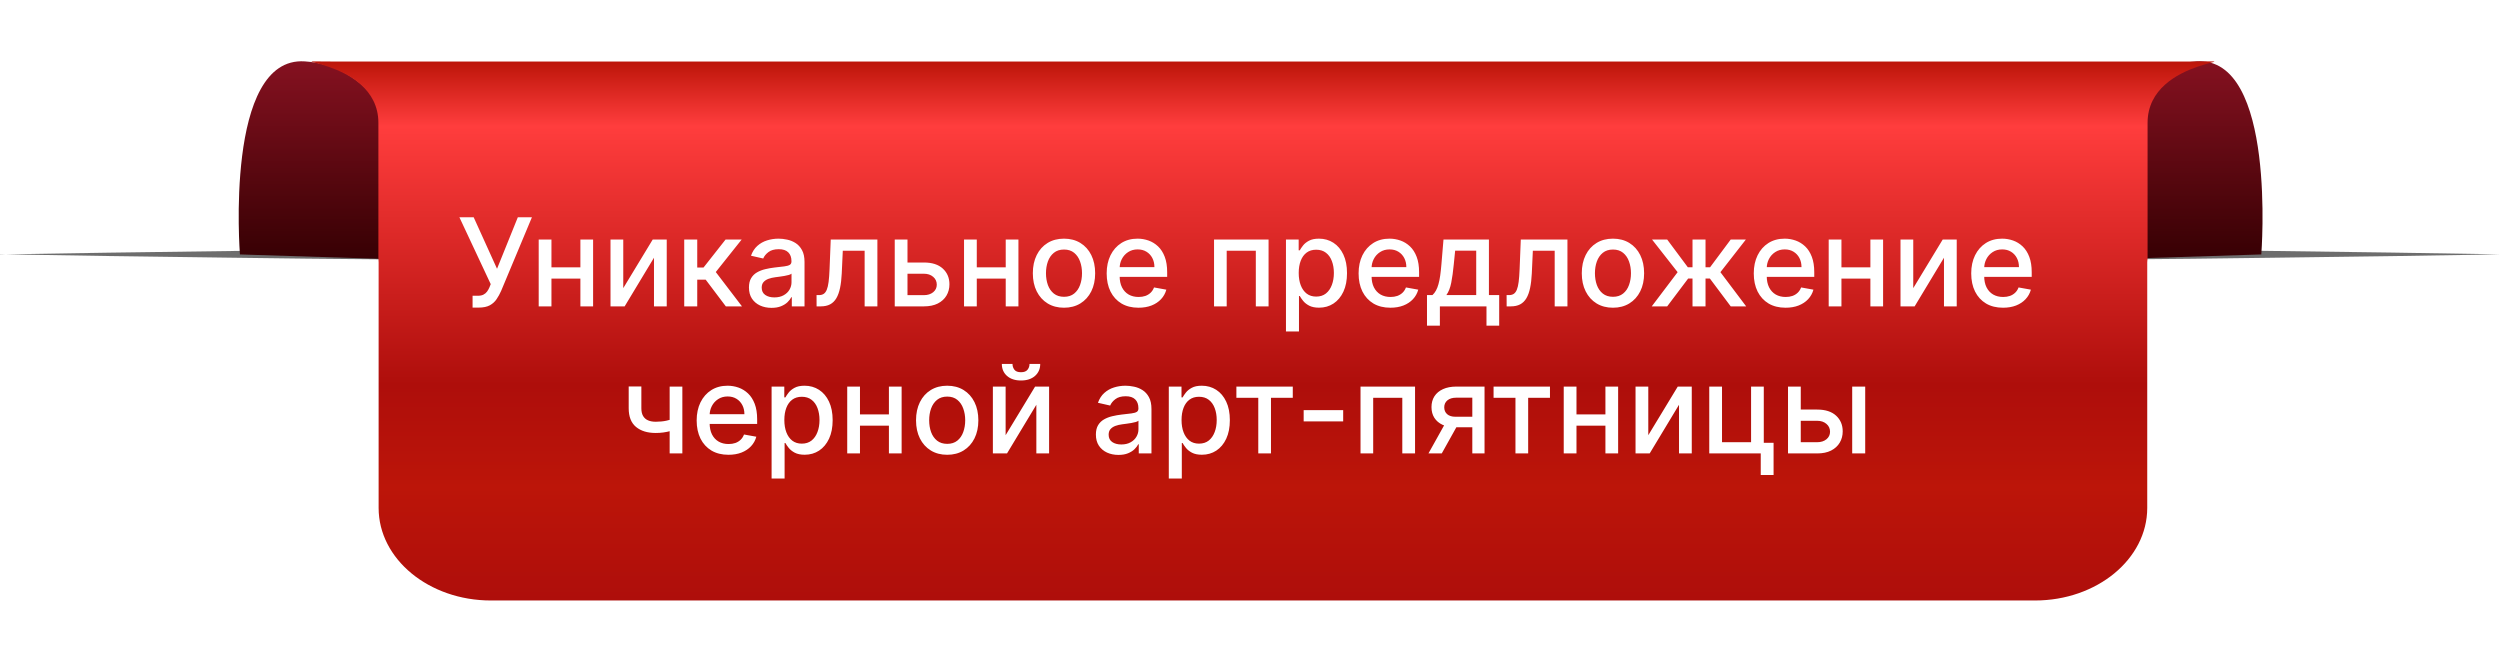
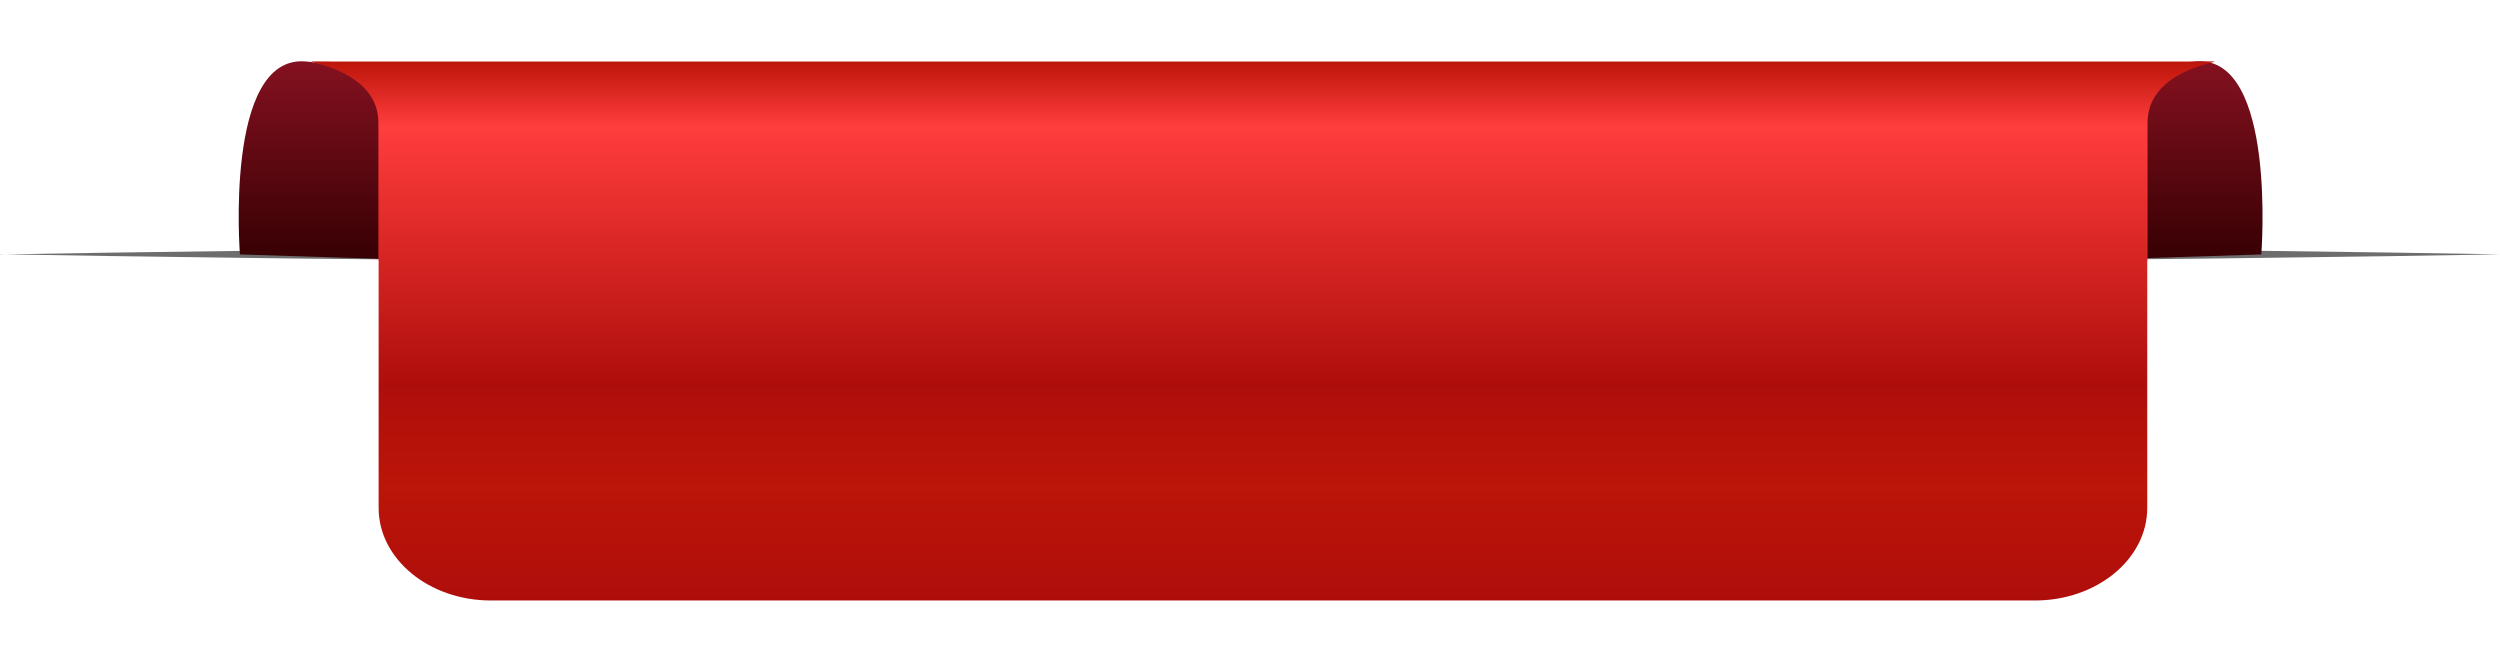
<svg xmlns="http://www.w3.org/2000/svg" width="408" height="108" viewBox="0 0 408 108" fill="none">
  <path d="M0 41.525C0 41.525 6.377 41.419 17.536 41.238C28.695 41.117 44.637 40.815 63.749 40.679C82.879 40.558 105.179 40.271 129.092 40.211C153.005 40.15 178.493 40.075 204 40.014C229.489 40.075 254.995 40.15 278.908 40.211C302.821 40.256 325.121 40.543 344.251 40.664C363.381 40.8 379.305 41.102 390.464 41.222C401.623 41.404 408 41.51 408 41.51C408 41.51 401.623 41.615 390.464 41.797C379.305 41.917 363.363 42.219 344.251 42.355C325.121 42.476 302.821 42.763 278.908 42.809C255.014 42.869 229.507 42.944 204 43.005C178.493 42.929 153.005 42.869 129.092 42.809C105.198 42.748 82.879 42.476 63.749 42.34C44.619 42.204 28.695 41.902 17.536 41.781C6.377 41.6 0 41.494 0 41.494V41.525Z" fill="#6D6D6D" />
  <path d="M369.044 41.525C369.044 41.525 371.609 9.156 358.471 10.017C339.505 11.255 338.351 42.491 338.351 42.491L369.044 41.525Z" fill="url(#paint0_linear_481_67)" />
  <path d="M39.158 41.525C39.158 41.525 36.593 9.156 49.731 10.017C68.696 11.255 69.851 42.491 69.851 42.491L39.158 41.525Z" fill="url(#paint1_linear_481_67)" />
  <g filter="url(#filter0_d_481_67)">
    <path d="M354.824 10.047H53.396C40.239 10.047 59.754 9.005 59.754 20.046V42.053C59.754 42.31 59.791 42.552 59.791 42.809V82.896C59.791 91.233 68 98 78.115 98H330.105C340.22 98 348.429 91.233 348.429 82.896V42.809C348.429 42.552 348.484 42.31 348.484 42.053V20.046C348.484 8.99 367.999 10.047 354.824 10.047Z" fill="url(#paint2_linear_481_67)" />
  </g>
-   <path d="M77.124 50.199V48.267H77.998C78.362 48.267 78.663 48.206 78.9 48.082C79.141 47.959 79.338 47.794 79.489 47.585C79.645 47.372 79.775 47.14 79.88 46.889L80.086 46.371L74.972 35.455H77.302L81.115 43.864L84.51 35.455H86.811L81.783 47.479C81.57 47.962 81.324 48.409 81.044 48.821C80.77 49.233 80.403 49.567 79.944 49.822C79.484 50.073 78.876 50.199 78.118 50.199H77.124ZM95.309 43.629V45.469H89.4V43.629H95.309ZM89.997 39.091V50H87.916V39.091H89.997ZM96.794 39.091V50H94.72V39.091H96.794ZM101.716 47.024L106.524 39.091H108.811V50H106.73V42.06L101.943 50H99.635V39.091H101.716V47.024ZM111.666 50V39.091H113.789V43.665H114.812L118.413 39.091H121.041L116.815 44.396L121.091 50H118.456L115.167 45.639H113.789V50H111.666ZM125.915 50.242C125.223 50.242 124.598 50.114 124.04 49.858C123.481 49.597 123.038 49.221 122.712 48.729C122.39 48.236 122.229 47.633 122.229 46.918C122.229 46.302 122.347 45.795 122.584 45.398C122.821 45 123.14 44.685 123.543 44.453C123.945 44.221 124.395 44.046 124.892 43.928C125.389 43.809 125.896 43.719 126.412 43.658C127.065 43.582 127.596 43.52 128.003 43.473C128.41 43.421 128.706 43.338 128.891 43.224C129.075 43.111 129.168 42.926 129.168 42.67V42.621C129.168 42.001 128.992 41.52 128.642 41.179C128.296 40.838 127.78 40.668 127.094 40.668C126.379 40.668 125.815 40.826 125.403 41.144C124.996 41.456 124.714 41.804 124.558 42.188L122.562 41.733C122.799 41.07 123.145 40.535 123.599 40.128C124.059 39.716 124.587 39.418 125.183 39.233C125.78 39.044 126.407 38.949 127.065 38.949C127.501 38.949 127.963 39.001 128.45 39.105C128.943 39.205 129.402 39.389 129.828 39.659C130.259 39.929 130.612 40.315 130.886 40.817C131.161 41.314 131.298 41.96 131.298 42.756V50H129.224V48.508H129.139C129.002 48.783 128.796 49.053 128.521 49.318C128.247 49.583 127.894 49.803 127.463 49.979C127.032 50.154 126.516 50.242 125.915 50.242ZM126.376 48.537C126.964 48.537 127.465 48.421 127.882 48.189C128.304 47.957 128.623 47.654 128.841 47.28C129.063 46.901 129.175 46.496 129.175 46.065V44.659C129.099 44.735 128.952 44.806 128.734 44.872C128.521 44.934 128.277 44.988 128.003 45.035C127.728 45.078 127.461 45.118 127.2 45.156C126.94 45.189 126.722 45.218 126.547 45.242C126.135 45.294 125.759 45.381 125.418 45.504C125.081 45.627 124.812 45.805 124.608 46.037C124.409 46.264 124.31 46.567 124.31 46.946C124.31 47.472 124.504 47.869 124.892 48.139C125.28 48.404 125.775 48.537 126.376 48.537ZM133.267 50L133.26 48.16H133.651C133.954 48.16 134.207 48.097 134.411 47.969C134.619 47.836 134.79 47.614 134.922 47.301C135.055 46.989 135.157 46.558 135.228 46.008C135.299 45.455 135.351 44.758 135.384 43.92L135.576 39.091H143.189V50H141.108V40.923H137.543L137.373 44.631C137.33 45.53 137.238 46.316 137.096 46.989C136.958 47.661 136.757 48.222 136.492 48.672C136.227 49.117 135.886 49.451 135.469 49.673C135.052 49.891 134.546 50 133.949 50H133.267ZM147.619 42.841H150.787C152.122 42.841 153.15 43.172 153.869 43.835C154.589 44.498 154.949 45.353 154.949 46.399C154.949 47.081 154.788 47.694 154.466 48.239C154.144 48.783 153.673 49.214 153.053 49.531C152.432 49.844 151.677 50 150.787 50H146.021V39.091H148.102V48.168H150.787C151.398 48.168 151.9 48.009 152.293 47.692C152.686 47.37 152.882 46.96 152.882 46.463C152.882 45.938 152.686 45.509 152.293 45.178C151.9 44.841 151.398 44.673 150.787 44.673H147.619V42.841ZM164.723 43.629V45.469H158.814V43.629H164.723ZM159.411 39.091V50H157.33V39.091H159.411ZM166.208 39.091V50H164.134V39.091H166.208ZM173.644 50.22C172.621 50.22 171.729 49.986 170.966 49.517C170.204 49.048 169.612 48.392 169.191 47.55C168.769 46.707 168.559 45.722 168.559 44.595C168.559 43.464 168.769 42.474 169.191 41.626C169.612 40.779 170.204 40.121 170.966 39.652C171.729 39.183 172.621 38.949 173.644 38.949C174.667 38.949 175.559 39.183 176.321 39.652C177.084 40.121 177.676 40.779 178.097 41.626C178.518 42.474 178.729 43.464 178.729 44.595C178.729 45.722 178.518 46.707 178.097 47.55C177.676 48.392 177.084 49.048 176.321 49.517C175.559 49.986 174.667 50.22 173.644 50.22ZM173.651 48.438C174.314 48.438 174.863 48.262 175.299 47.912C175.734 47.562 176.056 47.095 176.265 46.513C176.478 45.93 176.584 45.289 176.584 44.588C176.584 43.892 176.478 43.253 176.265 42.67C176.056 42.083 175.734 41.612 175.299 41.257C174.863 40.902 174.314 40.724 173.651 40.724C172.983 40.724 172.429 40.902 171.989 41.257C171.553 41.612 171.229 42.083 171.016 42.67C170.808 43.253 170.703 43.892 170.703 44.588C170.703 45.289 170.808 45.93 171.016 46.513C171.229 47.095 171.553 47.562 171.989 47.912C172.429 48.262 172.983 48.438 173.651 48.438ZM185.801 50.22C184.726 50.22 183.801 49.99 183.024 49.531C182.252 49.067 181.656 48.416 181.234 47.578C180.818 46.735 180.609 45.748 180.609 44.617C180.609 43.499 180.818 42.514 181.234 41.662C181.656 40.81 182.243 40.144 182.996 39.666C183.753 39.188 184.639 38.949 185.652 38.949C186.268 38.949 186.864 39.051 187.442 39.254C188.019 39.458 188.538 39.778 188.997 40.213C189.456 40.649 189.819 41.215 190.084 41.91C190.349 42.602 190.482 43.442 190.482 44.432V45.185H181.81V43.594H188.401C188.401 43.035 188.287 42.54 188.06 42.109C187.832 41.674 187.513 41.331 187.101 41.08C186.694 40.829 186.215 40.703 185.666 40.703C185.07 40.703 184.549 40.85 184.104 41.144C183.663 41.432 183.322 41.811 183.081 42.28C182.844 42.744 182.726 43.248 182.726 43.793V45.035C182.726 45.765 182.854 46.385 183.109 46.896C183.37 47.408 183.732 47.798 184.196 48.068C184.66 48.333 185.202 48.466 185.822 48.466C186.225 48.466 186.592 48.409 186.923 48.295C187.255 48.177 187.541 48.002 187.783 47.77C188.024 47.538 188.209 47.251 188.337 46.91L190.347 47.273C190.186 47.865 189.897 48.383 189.48 48.828C189.068 49.269 188.55 49.612 187.925 49.858C187.304 50.099 186.597 50.22 185.801 50.22ZM198.131 50V39.091H207.03V50H204.949V40.923H200.197V50H198.131ZM209.869 54.091V39.091H211.943V40.859H212.12C212.243 40.632 212.421 40.369 212.653 40.071C212.885 39.773 213.207 39.512 213.619 39.29C214.031 39.062 214.575 38.949 215.252 38.949C216.133 38.949 216.919 39.171 217.61 39.617C218.302 40.062 218.844 40.703 219.237 41.541C219.635 42.379 219.833 43.388 219.833 44.567C219.833 45.746 219.637 46.757 219.244 47.599C218.851 48.438 218.311 49.084 217.625 49.538C216.938 49.988 216.154 50.213 215.274 50.213C214.611 50.213 214.069 50.102 213.647 49.879C213.231 49.657 212.904 49.396 212.667 49.098C212.431 48.8 212.248 48.535 212.12 48.303H211.993V54.091H209.869ZM211.95 44.545C211.95 45.312 212.061 45.985 212.284 46.562C212.506 47.14 212.828 47.592 213.25 47.919C213.671 48.241 214.187 48.402 214.798 48.402C215.432 48.402 215.963 48.234 216.389 47.898C216.815 47.557 217.137 47.095 217.355 46.513C217.577 45.93 217.689 45.275 217.689 44.545C217.689 43.826 217.58 43.179 217.362 42.606C217.149 42.034 216.827 41.581 216.396 41.25C215.97 40.919 215.437 40.753 214.798 40.753C214.182 40.753 213.662 40.911 213.235 41.229C212.814 41.546 212.494 41.989 212.277 42.557C212.059 43.125 211.95 43.788 211.95 44.545ZM226.914 50.22C225.84 50.22 224.914 49.99 224.137 49.531C223.366 49.067 222.769 48.416 222.348 47.578C221.931 46.735 221.723 45.748 221.723 44.617C221.723 43.499 221.931 42.514 222.348 41.662C222.769 40.81 223.356 40.144 224.109 39.666C224.867 39.188 225.752 38.949 226.765 38.949C227.381 38.949 227.977 39.051 228.555 39.254C229.133 39.458 229.651 39.778 230.11 40.213C230.57 40.649 230.932 41.215 231.197 41.91C231.462 42.602 231.595 43.442 231.595 44.432V45.185H222.923V43.594H229.514C229.514 43.035 229.4 42.54 229.173 42.109C228.946 41.674 228.626 41.331 228.214 41.08C227.807 40.829 227.329 40.703 226.779 40.703C226.183 40.703 225.662 40.85 225.217 41.144C224.777 41.432 224.436 41.811 224.194 42.28C223.958 42.744 223.839 43.248 223.839 43.793V45.035C223.839 45.765 223.967 46.385 224.223 46.896C224.483 47.408 224.845 47.798 225.309 48.068C225.773 48.333 226.315 48.466 226.936 48.466C227.338 48.466 227.705 48.409 228.037 48.295C228.368 48.177 228.654 48.002 228.896 47.77C229.137 47.538 229.322 47.251 229.45 46.91L231.46 47.273C231.299 47.865 231.01 48.383 230.593 48.828C230.181 49.269 229.663 49.612 229.038 49.858C228.418 50.099 227.71 50.22 226.914 50.22ZM232.886 53.146V48.16H233.773C234.001 47.952 234.192 47.704 234.349 47.415C234.51 47.126 234.645 46.783 234.754 46.385C234.867 45.987 234.962 45.523 235.038 44.993C235.113 44.458 235.18 43.847 235.237 43.16L235.577 39.091H242.992V48.16H244.668V53.146H242.594V50H234.988V53.146H232.886ZM236.046 48.16H240.918V40.909H237.481L237.254 43.16C237.145 44.306 237.007 45.301 236.842 46.144C236.676 46.981 236.411 47.654 236.046 48.16ZM245.885 50L245.877 48.16H246.268C246.571 48.16 246.824 48.097 247.028 47.969C247.236 47.836 247.407 47.614 247.539 47.301C247.672 46.989 247.774 46.558 247.845 46.008C247.916 45.455 247.968 44.758 248.001 43.92L248.193 39.091H255.806V50H253.725V40.923H250.16L249.99 44.631C249.947 45.53 249.855 46.316 249.713 46.989C249.575 47.661 249.374 48.222 249.109 48.672C248.844 49.117 248.503 49.451 248.086 49.673C247.67 49.891 247.163 50 246.566 50H245.885ZM263.234 50.22C262.211 50.22 261.318 49.986 260.556 49.517C259.794 49.048 259.202 48.392 258.781 47.55C258.359 46.707 258.148 45.722 258.148 44.595C258.148 43.464 258.359 42.474 258.781 41.626C259.202 40.779 259.794 40.121 260.556 39.652C261.318 39.183 262.211 38.949 263.234 38.949C264.256 38.949 265.149 39.183 265.911 39.652C266.674 40.121 267.265 40.779 267.687 41.626C268.108 42.474 268.319 43.464 268.319 44.595C268.319 45.722 268.108 46.707 267.687 47.55C267.265 48.392 266.674 49.048 265.911 49.517C265.149 49.986 264.256 50.22 263.234 50.22ZM263.241 48.438C263.904 48.438 264.453 48.262 264.888 47.912C265.324 47.562 265.646 47.095 265.854 46.513C266.067 45.93 266.174 45.289 266.174 44.588C266.174 43.892 266.067 43.253 265.854 42.67C265.646 42.083 265.324 41.612 264.888 41.257C264.453 40.902 263.904 40.724 263.241 40.724C262.573 40.724 262.019 40.902 261.579 41.257C261.143 41.612 260.819 42.083 260.606 42.67C260.397 43.253 260.293 43.892 260.293 44.588C260.293 45.289 260.397 45.93 260.606 46.513C260.819 47.095 261.143 47.562 261.579 47.912C262.019 48.262 262.573 48.438 263.241 48.438ZM269.564 50L273.789 44.418L269.613 39.091H272.085L275.458 43.622H276.218V39.091H278.342V43.622H279.081L282.454 39.091H284.926L280.771 44.418L284.975 50H282.454L279.052 45.455H278.342V50H276.218V45.455H275.508L272.085 50H269.564ZM291.407 50.22C290.332 50.22 289.406 49.99 288.63 49.531C287.858 49.067 287.261 48.416 286.84 47.578C286.423 46.735 286.215 45.748 286.215 44.617C286.215 43.499 286.423 42.514 286.84 41.662C287.261 40.81 287.848 40.144 288.601 39.666C289.359 39.188 290.244 38.949 291.257 38.949C291.873 38.949 292.47 39.051 293.047 39.254C293.625 39.458 294.143 39.778 294.603 40.213C295.062 40.649 295.424 41.215 295.689 41.91C295.954 42.602 296.087 43.442 296.087 44.432V45.185H287.415V43.594H294.006C294.006 43.035 293.892 42.54 293.665 42.109C293.438 41.674 293.118 41.331 292.706 41.08C292.299 40.829 291.821 40.703 291.272 40.703C290.675 40.703 290.154 40.85 289.709 41.144C289.269 41.432 288.928 41.811 288.686 42.28C288.45 42.744 288.331 43.248 288.331 43.793V45.035C288.331 45.765 288.459 46.385 288.715 46.896C288.975 47.408 289.337 47.798 289.801 48.068C290.266 48.333 290.808 48.466 291.428 48.466C291.83 48.466 292.197 48.409 292.529 48.295C292.86 48.177 293.147 48.002 293.388 47.77C293.63 47.538 293.814 47.251 293.942 46.91L295.952 47.273C295.791 47.865 295.502 48.383 295.086 48.828C294.674 49.269 294.155 49.612 293.53 49.858C292.91 50.099 292.202 50.22 291.407 50.22ZM305.837 43.629V45.469H299.928V43.629H305.837ZM300.524 39.091V50H298.443V39.091H300.524ZM307.321 39.091V50H305.247V39.091H307.321ZM312.243 47.024L317.051 39.091H319.338V50H317.257V42.06L312.47 50H310.162V39.091H312.243V47.024ZM326.895 50.22C325.82 50.22 324.894 49.99 324.118 49.531C323.346 49.067 322.75 48.416 322.328 47.578C321.911 46.735 321.703 45.748 321.703 44.617C321.703 43.499 321.911 42.514 322.328 41.662C322.75 40.81 323.337 40.144 324.089 39.666C324.847 39.188 325.732 38.949 326.746 38.949C327.361 38.949 327.958 39.051 328.536 39.254C329.113 39.458 329.632 39.778 330.091 40.213C330.55 40.649 330.912 41.215 331.178 41.91C331.443 42.602 331.575 43.442 331.575 44.432V45.185H322.903V43.594H329.494C329.494 43.035 329.381 42.54 329.153 42.109C328.926 41.674 328.607 41.331 328.195 41.08C327.787 40.829 327.309 40.703 326.76 40.703C326.163 40.703 325.643 40.85 325.197 41.144C324.757 41.432 324.416 41.811 324.175 42.28C323.938 42.744 323.82 43.248 323.82 43.793V45.035C323.82 45.765 323.947 46.385 324.203 46.896C324.464 47.408 324.826 47.798 325.29 48.068C325.754 48.333 326.296 48.466 326.916 48.466C327.319 48.466 327.686 48.409 328.017 48.295C328.348 48.177 328.635 48.002 328.876 47.77C329.118 47.538 329.303 47.251 329.43 46.91L331.44 47.273C331.279 47.865 330.991 48.383 330.574 48.828C330.162 49.269 329.643 49.612 329.018 49.858C328.398 50.099 327.69 50.22 326.895 50.22ZM111.36 63.091V74H109.287V63.091H111.36ZM110.458 68.155V69.987C110.132 70.12 109.786 70.238 109.422 70.342C109.057 70.442 108.673 70.52 108.271 70.577C107.868 70.633 107.449 70.662 107.014 70.662C105.664 70.662 104.592 70.333 103.797 69.675C103.001 69.012 102.603 67.999 102.603 66.635V63.07H104.67V66.635C104.67 67.151 104.765 67.57 104.954 67.892C105.144 68.214 105.413 68.451 105.764 68.602C106.114 68.754 106.531 68.829 107.014 68.829C107.653 68.829 108.243 68.77 108.782 68.652C109.327 68.529 109.886 68.363 110.458 68.155ZM118.887 74.22C117.812 74.22 116.887 73.99 116.11 73.531C115.338 73.067 114.742 72.416 114.32 71.578C113.904 70.735 113.695 69.748 113.695 68.617C113.695 67.499 113.904 66.514 114.32 65.662C114.742 64.81 115.329 64.144 116.082 63.666C116.839 63.188 117.725 62.949 118.738 62.949C119.353 62.949 119.95 63.051 120.528 63.254C121.105 63.458 121.624 63.778 122.083 64.213C122.542 64.649 122.905 65.215 123.17 65.91C123.435 66.602 123.567 67.442 123.567 68.432V69.185H114.896V67.594H121.487C121.487 67.035 121.373 66.54 121.146 66.109C120.918 65.674 120.599 65.331 120.187 65.079C119.78 64.829 119.301 64.703 118.752 64.703C118.156 64.703 117.635 64.85 117.19 65.144C116.749 65.432 116.408 65.811 116.167 66.28C115.93 66.744 115.812 67.248 115.812 67.793V69.035C115.812 69.765 115.94 70.385 116.195 70.896C116.456 71.408 116.818 71.798 117.282 72.068C117.746 72.333 118.288 72.466 118.908 72.466C119.311 72.466 119.678 72.409 120.009 72.296C120.341 72.177 120.627 72.002 120.869 71.77C121.11 71.538 121.295 71.251 121.423 70.91L123.433 71.273C123.272 71.865 122.983 72.383 122.566 72.828C122.154 73.269 121.636 73.612 121.011 73.858C120.39 74.099 119.683 74.22 118.887 74.22ZM125.924 78.091V63.091H127.998V64.859H128.175C128.298 64.632 128.476 64.369 128.708 64.071C128.94 63.773 129.262 63.512 129.674 63.29C130.086 63.062 130.63 62.949 131.307 62.949C132.188 62.949 132.974 63.171 133.665 63.617C134.356 64.062 134.899 64.703 135.292 65.541C135.689 66.379 135.888 67.388 135.888 68.567C135.888 69.746 135.692 70.757 135.299 71.599C134.906 72.438 134.366 73.084 133.679 73.538C132.993 73.988 132.209 74.213 131.328 74.213C130.666 74.213 130.123 74.102 129.702 73.879C129.285 73.657 128.959 73.396 128.722 73.098C128.485 72.8 128.303 72.535 128.175 72.303H128.047V78.091H125.924ZM128.005 68.546C128.005 69.312 128.116 69.985 128.338 70.562C128.561 71.14 128.883 71.592 129.304 71.919C129.726 72.241 130.242 72.402 130.853 72.402C131.487 72.402 132.017 72.234 132.444 71.898C132.87 71.557 133.192 71.095 133.409 70.513C133.632 69.93 133.743 69.275 133.743 68.546C133.743 67.826 133.634 67.18 133.417 66.606C133.203 66.034 132.882 65.581 132.451 65.25C132.025 64.919 131.492 64.753 130.853 64.753C130.237 64.753 129.716 64.912 129.29 65.229C128.869 65.546 128.549 65.989 128.331 66.557C128.114 67.125 128.005 67.788 128.005 68.546ZM145.661 67.629V69.469H139.752V67.629H145.661ZM140.348 63.091V74H138.267V63.091H140.348ZM147.145 63.091V74H145.071V63.091H147.145ZM154.581 74.22C153.559 74.22 152.666 73.986 151.904 73.517C151.141 73.048 150.55 72.392 150.128 71.55C149.707 70.707 149.496 69.722 149.496 68.595C149.496 67.463 149.707 66.474 150.128 65.626C150.55 64.779 151.141 64.121 151.904 63.652C152.666 63.183 153.559 62.949 154.581 62.949C155.604 62.949 156.497 63.183 157.259 63.652C158.021 64.121 158.613 64.779 159.034 65.626C159.456 66.474 159.667 67.463 159.667 68.595C159.667 69.722 159.456 70.707 159.034 71.55C158.613 72.392 158.021 73.048 157.259 73.517C156.497 73.986 155.604 74.22 154.581 74.22ZM154.588 72.438C155.251 72.438 155.801 72.262 156.236 71.912C156.672 71.562 156.994 71.095 157.202 70.513C157.415 69.93 157.522 69.289 157.522 68.588C157.522 67.892 157.415 67.253 157.202 66.671C156.994 66.083 156.672 65.612 156.236 65.257C155.801 64.902 155.251 64.724 154.588 64.724C153.921 64.724 153.367 64.902 152.926 65.257C152.491 65.612 152.167 66.083 151.953 66.671C151.745 67.253 151.641 67.892 151.641 68.588C151.641 69.289 151.745 69.93 151.953 70.513C152.167 71.095 152.491 71.562 152.926 71.912C153.367 72.262 153.921 72.438 154.588 72.438ZM164.118 71.024L168.926 63.091H171.213V74H169.132V66.06L164.345 74H162.037V63.091H164.118V71.024ZM168.017 59.398H169.764C169.764 60.198 169.48 60.849 168.912 61.351C168.348 61.848 167.586 62.097 166.625 62.097C165.669 62.097 164.909 61.848 164.345 61.351C163.782 60.849 163.5 60.198 163.5 59.398H165.24C165.24 59.753 165.344 60.068 165.553 60.342C165.761 60.612 166.118 60.747 166.625 60.747C167.122 60.747 167.477 60.612 167.69 60.342C167.908 60.072 168.017 59.758 168.017 59.398ZM182.536 74.242C181.845 74.242 181.22 74.114 180.661 73.858C180.102 73.597 179.659 73.221 179.333 72.729C179.011 72.236 178.85 71.633 178.85 70.918C178.85 70.302 178.968 69.796 179.205 69.398C179.442 69 179.761 68.685 180.164 68.453C180.566 68.221 181.016 68.046 181.513 67.928C182.01 67.809 182.517 67.719 183.033 67.658C183.686 67.582 184.217 67.52 184.624 67.473C185.031 67.421 185.327 67.338 185.512 67.224C185.696 67.111 185.789 66.926 185.789 66.671V66.621C185.789 66.001 185.614 65.52 185.263 65.179C184.917 64.838 184.401 64.668 183.715 64.668C183 64.668 182.436 64.826 182.025 65.144C181.617 65.456 181.336 65.804 181.179 66.188L179.184 65.733C179.42 65.07 179.766 64.535 180.221 64.128C180.68 63.716 181.208 63.418 181.804 63.233C182.401 63.044 183.028 62.949 183.686 62.949C184.122 62.949 184.584 63.001 185.071 63.105C185.564 63.205 186.023 63.389 186.449 63.659C186.88 63.929 187.233 64.315 187.507 64.817C187.782 65.314 187.919 65.96 187.919 66.756V74H185.846V72.508H185.76C185.623 72.783 185.417 73.053 185.142 73.318C184.868 73.583 184.515 73.803 184.084 73.979C183.653 74.154 183.137 74.242 182.536 74.242ZM182.998 72.537C183.585 72.537 184.087 72.421 184.503 72.189C184.925 71.957 185.244 71.654 185.462 71.28C185.685 70.901 185.796 70.496 185.796 70.065V68.659C185.72 68.735 185.573 68.806 185.355 68.872C185.142 68.934 184.899 68.988 184.624 69.035C184.349 69.078 184.082 69.118 183.821 69.156C183.561 69.189 183.343 69.218 183.168 69.242C182.756 69.294 182.38 69.381 182.039 69.504C181.703 69.627 181.433 69.805 181.229 70.037C181.03 70.264 180.931 70.567 180.931 70.946C180.931 71.472 181.125 71.869 181.513 72.139C181.901 72.404 182.396 72.537 182.998 72.537ZM190.748 78.091V63.091H192.822V64.859H192.999C193.122 64.632 193.3 64.369 193.532 64.071C193.764 63.773 194.086 63.512 194.498 63.29C194.91 63.062 195.454 62.949 196.131 62.949C197.012 62.949 197.798 63.171 198.489 63.617C199.181 64.062 199.723 64.703 200.116 65.541C200.513 66.379 200.712 67.388 200.712 68.567C200.712 69.746 200.516 70.757 200.123 71.599C199.73 72.438 199.19 73.084 198.504 73.538C197.817 73.988 197.033 74.213 196.153 74.213C195.49 74.213 194.948 74.102 194.526 73.879C194.11 73.657 193.783 73.396 193.546 73.098C193.309 72.8 193.127 72.535 192.999 72.303H192.871V78.091H190.748ZM192.829 68.546C192.829 69.312 192.94 69.985 193.163 70.562C193.385 71.14 193.707 71.592 194.129 71.919C194.55 72.241 195.066 72.402 195.677 72.402C196.311 72.402 196.842 72.234 197.268 71.898C197.694 71.557 198.016 71.095 198.234 70.513C198.456 69.93 198.567 69.275 198.567 68.546C198.567 67.826 198.459 67.18 198.241 66.606C198.028 66.034 197.706 65.581 197.275 65.25C196.849 64.919 196.316 64.753 195.677 64.753C195.061 64.753 194.54 64.912 194.114 65.229C193.693 65.546 193.373 65.989 193.156 66.557C192.938 67.125 192.829 67.788 192.829 68.546ZM201.778 64.923V63.091H210.982V64.923H207.424V74H205.35V64.923H201.778ZM219.207 66.933V68.773H212.758V66.933H219.207ZM222.037 74V63.091H230.936V74H228.855V64.923H224.104V74H222.037ZM240.281 74V64.902H237.667C237.047 64.902 236.564 65.046 236.218 65.335C235.873 65.624 235.7 66.003 235.7 66.472C235.7 66.936 235.859 67.31 236.176 67.594C236.498 67.873 236.948 68.013 237.525 68.013H240.899V69.731H237.525C236.72 69.731 236.024 69.599 235.437 69.334C234.855 69.064 234.405 68.683 234.088 68.19C233.775 67.698 233.619 67.115 233.619 66.443C233.619 65.757 233.78 65.165 234.102 64.668C234.429 64.166 234.895 63.778 235.501 63.503C236.112 63.228 236.834 63.091 237.667 63.091H242.277V74H240.281ZM233.122 74L236.197 68.489H238.37L235.295 74H233.122ZM243.75 64.923V63.091H252.955V64.923H249.397V74H247.323V64.923H243.75ZM262.594 67.629V69.469H256.685V67.629H262.594ZM257.282 63.091V74H255.201V63.091H257.282ZM264.079 63.091V74H262.005V63.091H264.079ZM269.001 71.024L273.809 63.091H276.096V74H274.015V66.06L269.228 74H266.92V63.091H269.001V71.024ZM287.85 63.091V72.26H289.448V77.516H287.353V74H278.951V63.091H281.032V72.168H285.776V63.091H287.85ZM293.401 66.841H296.568C297.903 66.841 298.931 67.172 299.651 67.835C300.37 68.498 300.73 69.353 300.73 70.399C300.73 71.081 300.569 71.694 300.247 72.239C299.925 72.783 299.454 73.214 298.834 73.531C298.214 73.844 297.458 74 296.568 74H291.803V63.091H293.884V72.168H296.568C297.179 72.168 297.681 72.009 298.074 71.692C298.467 71.37 298.663 70.96 298.663 70.463C298.663 69.938 298.467 69.509 298.074 69.178C297.681 68.841 297.179 68.673 296.568 68.673H293.401V66.841ZM302.278 74V63.091H304.402V74H302.278Z" fill="white" />
  <defs>
    <filter id="filter0_d_481_67" x="40.839" y="0.02" width="330.553" height="107.98" filterUnits="userSpaceOnUse" color-interpolation-filters="sRGB">
      <feFlood flood-opacity="0" result="BackgroundImageFix" />
      <feColorMatrix in="SourceAlpha" type="matrix" values="0 0 0 0 0 0 0 0 0 0 0 0 0 0 0 0 0 0 127 0" result="hardAlpha" />
      <feOffset dx="2" />
      <feGaussianBlur stdDeviation="5" />
      <feColorMatrix type="matrix" values="0 0 0 0 0.459 0 0 0 0 0.29 0 0 0 0 0.29 0 0 0 0.45 0" />
      <feBlend mode="normal" in2="BackgroundImageFix" result="effect1_dropShadow_481_67" />
      <feBlend mode="normal" in="SourceGraphic" in2="effect1_dropShadow_481_67" result="shape" />
    </filter>
    <linearGradient id="paint0_linear_481_67" x1="353.798" y1="42.491" x2="353.798" y2="10.002" gradientUnits="userSpaceOnUse">
      <stop stop-color="#360003" />
      <stop offset="1" stop-color="#851120" />
    </linearGradient>
    <linearGradient id="paint1_linear_481_67" x1="54.404" y1="42.491" x2="54.404" y2="10.002" gradientUnits="userSpaceOnUse">
      <stop stop-color="#360003" />
      <stop offset="1" stop-color="#851120" />
    </linearGradient>
    <linearGradient id="paint2_linear_481_67" x1="204.11" y1="98" x2="204.11" y2="10.017" gradientUnits="userSpaceOnUse">
      <stop stop-color="#AE0E0B" />
      <stop offset="0.21" stop-color="#BC1509" />
      <stop offset="0.4" stop-color="#AE0E0B" />
      <stop offset="0.88" stop-color="#FF3D3D" />
      <stop offset="1" stop-color="#BC1509" />
    </linearGradient>
  </defs>
</svg>